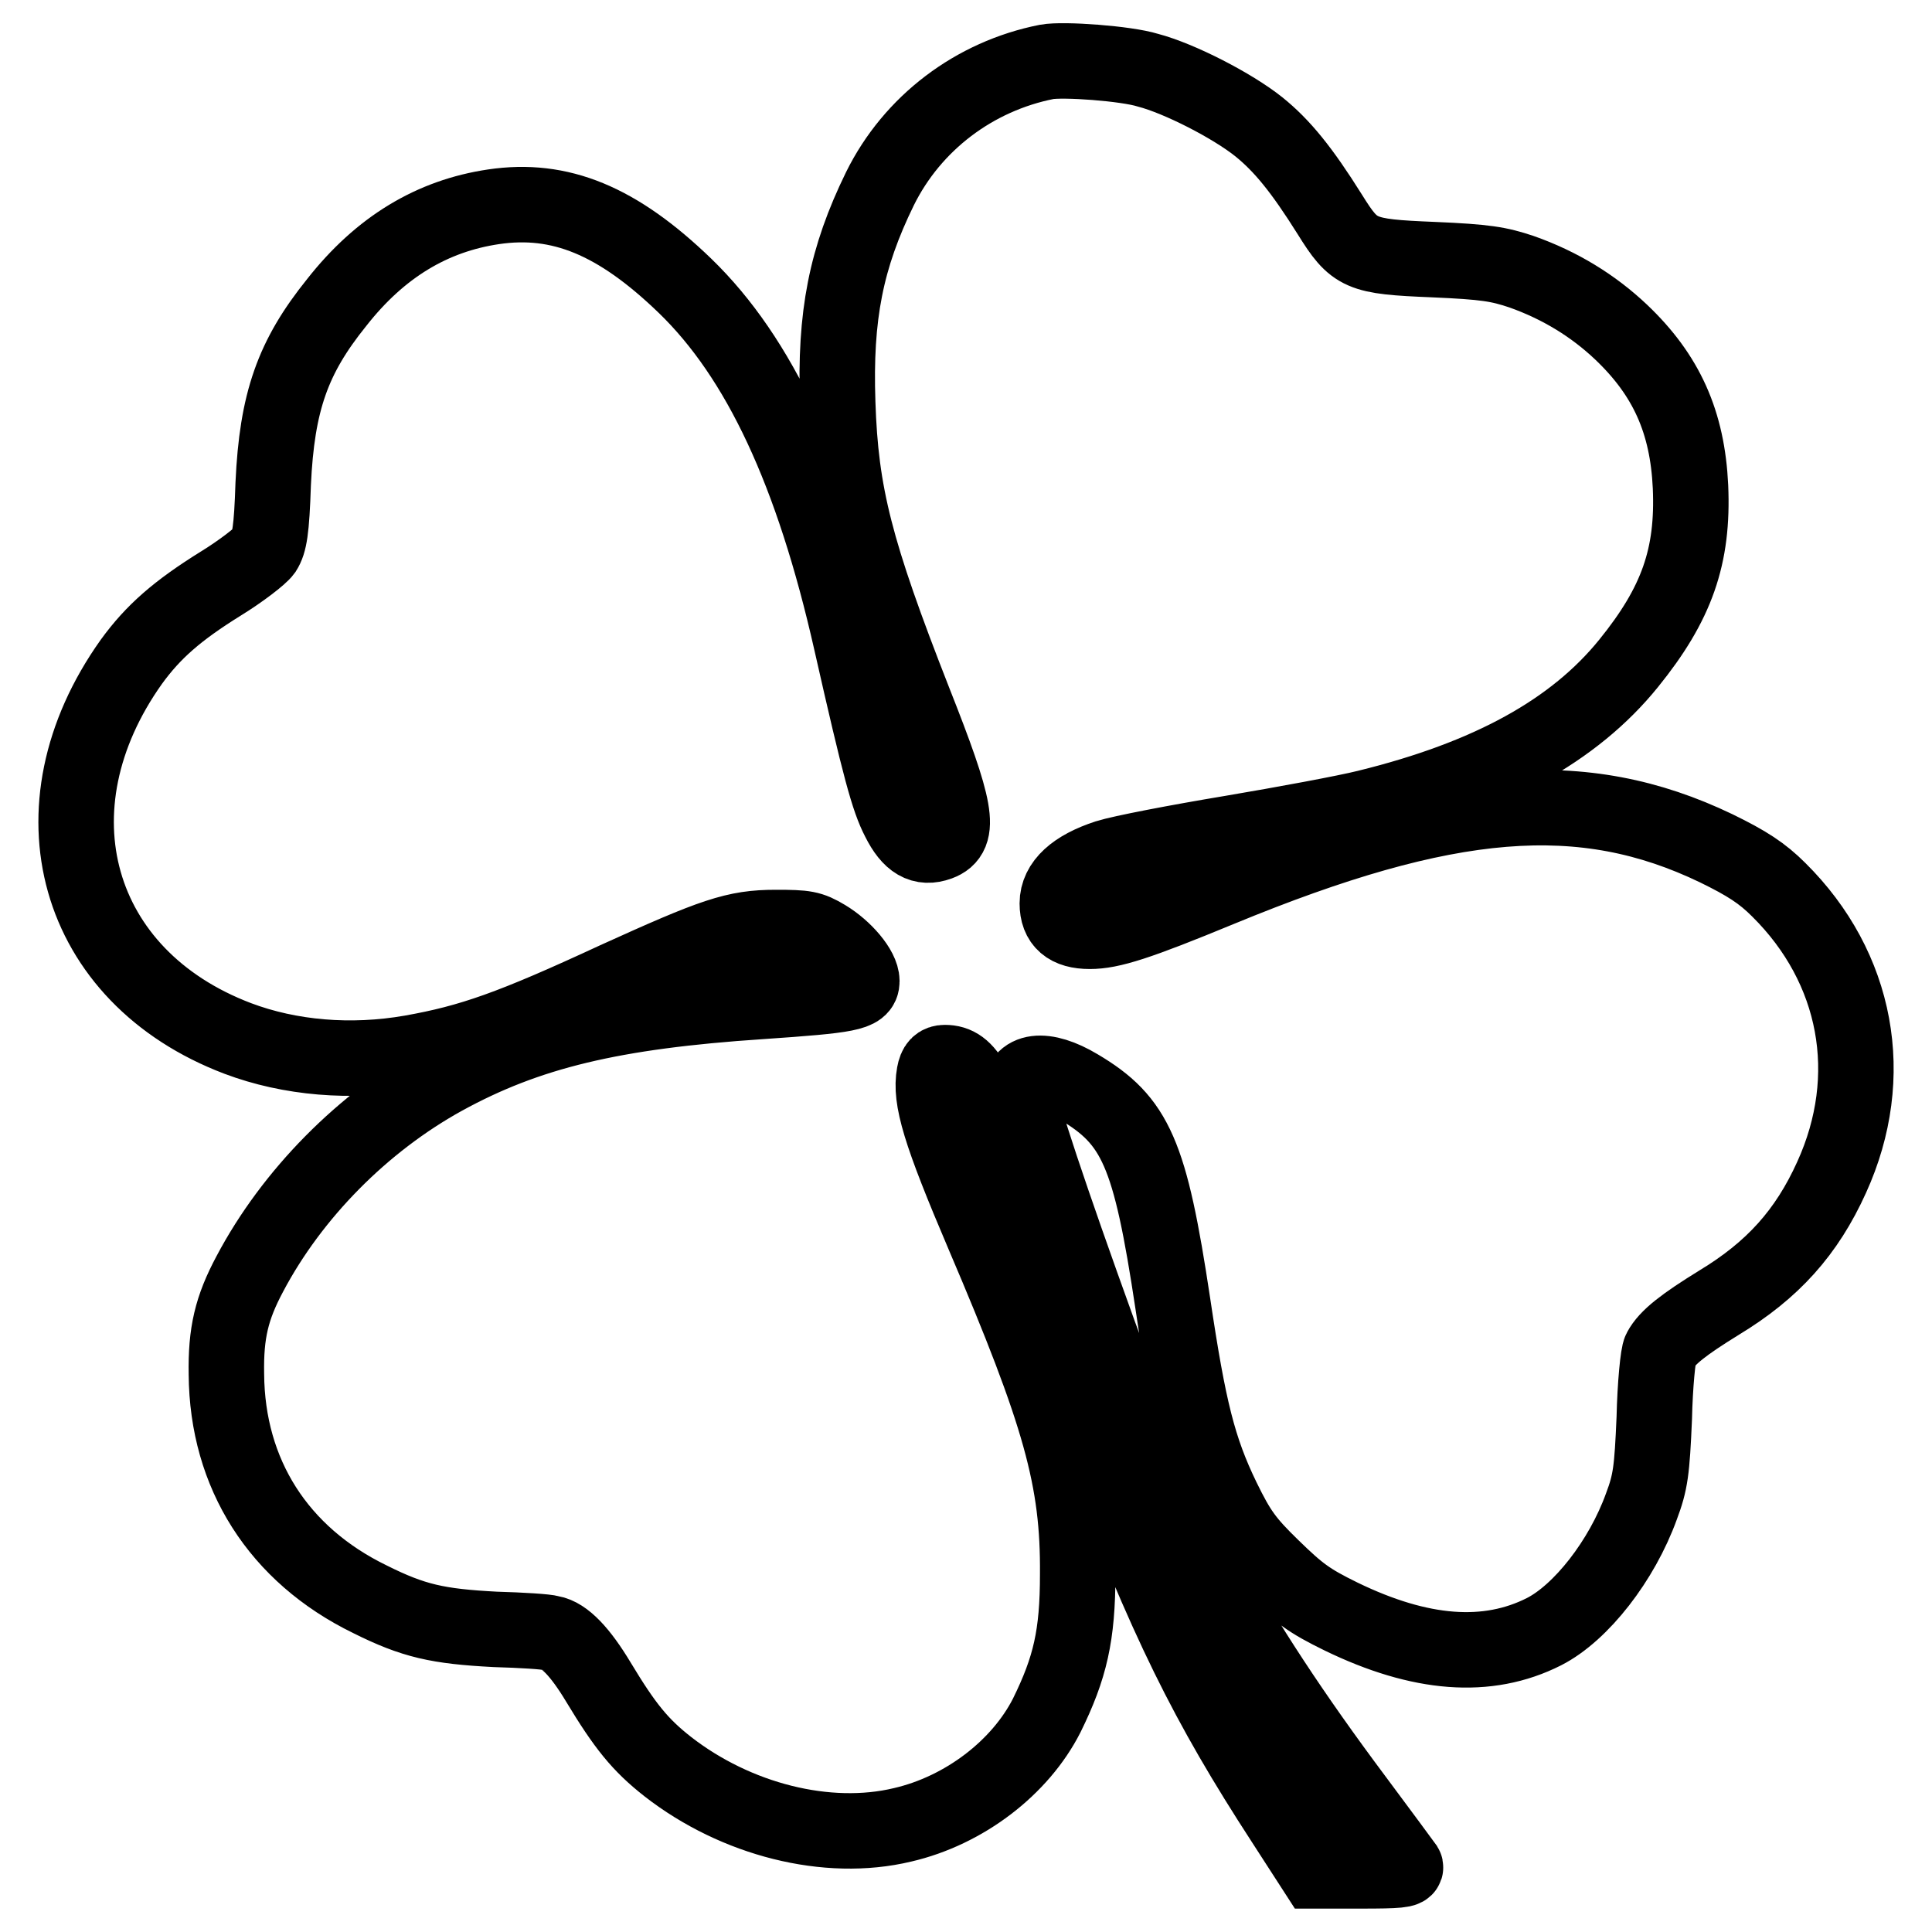
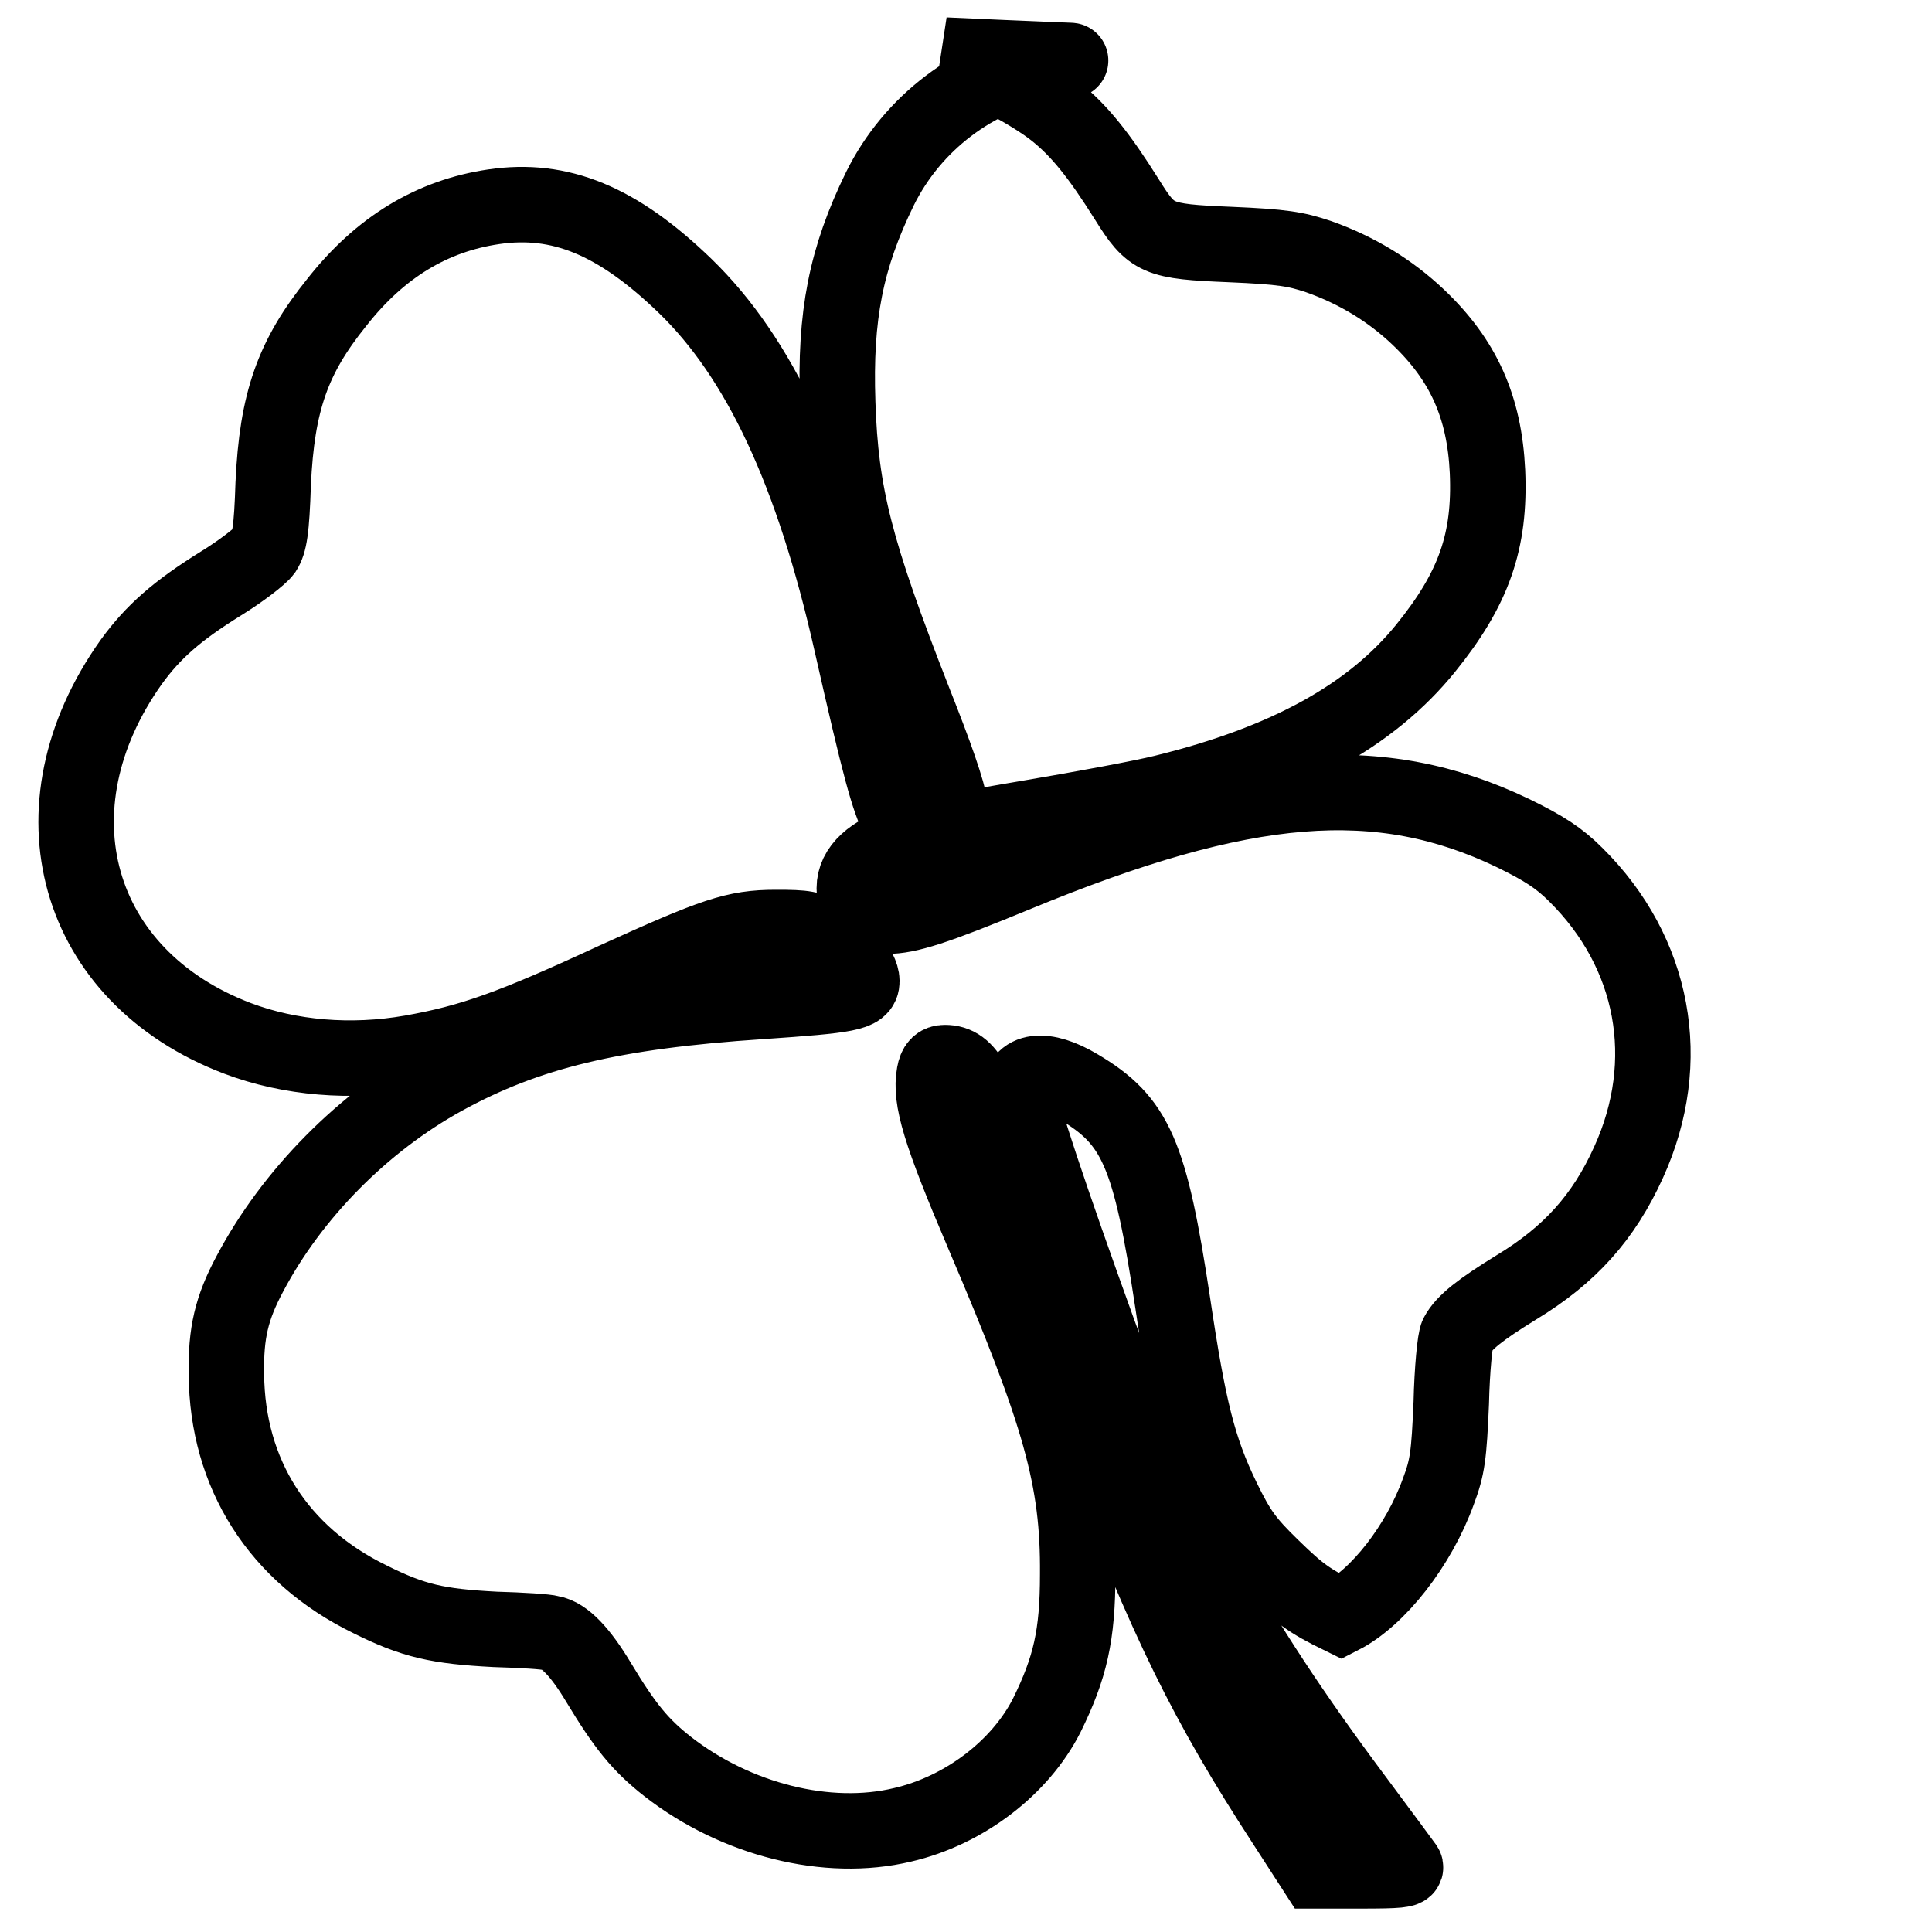
<svg xmlns="http://www.w3.org/2000/svg" version="1.1" x="0px" y="0px" viewBox="0 0 256 256" enable-background="new 0 0 256 256" xml:space="preserve">
  <g>
    <g>
      <g>
-         <path stroke-width="10" fill-opacity="0" stroke="#000000" d="M138.7,8.2c-9.6,1.9-17.8,8.1-22.1,16.8c-4.5,9.2-6,16.8-5.6,28.4c0.4,12.1,2.3,19.6,10.1,39.5c5.7,14.4,6.3,17.7,3.3,18.8c-2.2,0.8-3.8-0.1-5.3-3.1c-1.4-2.7-2.5-6.7-6.3-23.5c-5.1-22.6-12.2-37.7-22-47.2c-9-8.7-16.6-11.8-25.4-10.5c-8.1,1.2-15,5.3-20.8,12.7c-5.8,7.2-7.9,13.1-8.4,24c-0.2,6.2-0.5,7.8-1.2,8.9c-0.5,0.7-3.1,2.7-5.7,4.3c-5.8,3.6-9,6.4-11.9,10.4c-13.8,19.4-7.5,41.7,14.1,49.9c6.9,2.6,15,3.3,23,1.9c7.9-1.4,13.3-3.3,27.1-9.7c13-5.9,15.8-6.9,21.2-6.9c3.9,0,4.6,0.1,6.6,1.3c2.5,1.5,4.8,4.2,4.8,5.8c0,1.6-1.7,1.9-13.4,2.7c-19.6,1.3-30.9,4-42,10.1c-10.7,5.9-20.1,15.4-25.7,26c-2.4,4.5-3.2,7.8-3.1,13.3c0.1,13.2,6.9,23.9,19,29.8c5.8,2.9,9,3.6,16.6,4c3.5,0.1,6.8,0.3,7.4,0.5c1.8,0.3,3.9,2.5,6.3,6.5c3.5,5.8,5.5,8.3,9.2,11.2c9,7,21.1,10.1,31.1,7.7c8.2-1.9,15.6-7.6,19.1-14.5c3.1-6.3,4.1-10.6,4.1-18.7c0.1-12.6-2.3-21.1-12.5-45c-5.8-13.6-7.1-18-6.5-21.3c0.2-1.1,0.6-1.5,1.4-1.5c3,0,4.5,2.8,8.3,15.3c3.8,12.5,7.4,23.1,12.1,35.3c9,23.6,14.3,34.3,24.5,50l4.2,6.5h6.1c4.8,0,6.1-0.1,5.8-0.6c-0.2-0.3-3.2-4.3-6.6-8.9c-16.3-21.8-25.6-38.7-34-61.8c-6.4-17.7-10.5-30-10.5-31.6c0-3.3,3.3-3.7,7.8-1c7.6,4.5,9.5,8.8,12.5,28.7c2.1,14.1,3.4,19.3,6.6,25.9c2.1,4.3,3.1,5.7,6.6,9.1s4.8,4.4,9.1,6.5c10.5,5.1,19.4,5.8,26.9,2c4.9-2.5,10.3-9.4,12.9-16.6c1.2-3.2,1.4-4.7,1.7-11.7c0.1-4.4,0.5-8.5,0.8-9c0.9-1.7,3.1-3.4,7.8-6.3c7.1-4.3,11.6-9.3,14.9-16.6c6.1-13.4,3.4-27.8-7-38.1c-2.2-2.2-4.2-3.5-8.3-5.5c-17.7-8.5-35.5-7.1-65.8,5.4c-10.9,4.5-14.4,5.6-17.2,5.6c-2.9,0-4.3-1.2-4.3-3.7c0-2.6,2.3-4.7,6.6-6.1c1.9-0.6,9.2-2,16.4-3.2c7.1-1.2,15.2-2.7,18-3.4c16.3-4,27.5-10.2,34.7-19.1c6.4-7.9,8.6-14.2,8.2-23.4c-0.4-8.6-3.2-14.8-9.2-20.5c-3.7-3.5-8.1-6.2-13.2-8c-3-1-4.7-1.3-11.7-1.6c-9.7-0.4-10.4-0.7-13.7-6c-3.7-5.9-6.3-9.1-9.4-11.6c-3.5-2.8-10.5-6.4-14.7-7.5C149.2,8.4,140.9,7.8,138.7,8.2z" />
+         <path stroke-width="10" fill-opacity="0" stroke="#000000" d="M138.7,8.2c-9.6,1.9-17.8,8.1-22.1,16.8c-4.5,9.2-6,16.8-5.6,28.4c0.4,12.1,2.3,19.6,10.1,39.5c5.7,14.4,6.3,17.7,3.3,18.8c-2.2,0.8-3.8-0.1-5.3-3.1c-1.4-2.7-2.5-6.7-6.3-23.5c-5.1-22.6-12.2-37.7-22-47.2c-9-8.7-16.6-11.8-25.4-10.5c-8.1,1.2-15,5.3-20.8,12.7c-5.8,7.2-7.9,13.1-8.4,24c-0.2,6.2-0.5,7.8-1.2,8.9c-0.5,0.7-3.1,2.7-5.7,4.3c-5.8,3.6-9,6.4-11.9,10.4c-13.8,19.4-7.5,41.7,14.1,49.9c6.9,2.6,15,3.3,23,1.9c7.9-1.4,13.3-3.3,27.1-9.7c13-5.9,15.8-6.9,21.2-6.9c3.9,0,4.6,0.1,6.6,1.3c2.5,1.5,4.8,4.2,4.8,5.8c0,1.6-1.7,1.9-13.4,2.7c-19.6,1.3-30.9,4-42,10.1c-10.7,5.9-20.1,15.4-25.7,26c-2.4,4.5-3.2,7.8-3.1,13.3c0.1,13.2,6.9,23.9,19,29.8c5.8,2.9,9,3.6,16.6,4c3.5,0.1,6.8,0.3,7.4,0.5c1.8,0.3,3.9,2.5,6.3,6.5c3.5,5.8,5.5,8.3,9.2,11.2c9,7,21.1,10.1,31.1,7.7c8.2-1.9,15.6-7.6,19.1-14.5c3.1-6.3,4.1-10.6,4.1-18.7c0.1-12.6-2.3-21.1-12.5-45c-5.8-13.6-7.1-18-6.5-21.3c0.2-1.1,0.6-1.5,1.4-1.5c3,0,4.5,2.8,8.3,15.3c3.8,12.5,7.4,23.1,12.1,35.3c9,23.6,14.3,34.3,24.5,50l4.2,6.5h6.1c4.8,0,6.1-0.1,5.8-0.6c-0.2-0.3-3.2-4.3-6.6-8.9c-16.3-21.8-25.6-38.7-34-61.8c-6.4-17.7-10.5-30-10.5-31.6c0-3.3,3.3-3.7,7.8-1c7.6,4.5,9.5,8.8,12.5,28.7c2.1,14.1,3.4,19.3,6.6,25.9c2.1,4.3,3.1,5.7,6.6,9.1s4.8,4.4,9.1,6.5c4.9-2.5,10.3-9.4,12.9-16.6c1.2-3.2,1.4-4.7,1.7-11.7c0.1-4.4,0.5-8.5,0.8-9c0.9-1.7,3.1-3.4,7.8-6.3c7.1-4.3,11.6-9.3,14.9-16.6c6.1-13.4,3.4-27.8-7-38.1c-2.2-2.2-4.2-3.5-8.3-5.5c-17.7-8.5-35.5-7.1-65.8,5.4c-10.9,4.5-14.4,5.6-17.2,5.6c-2.9,0-4.3-1.2-4.3-3.7c0-2.6,2.3-4.7,6.6-6.1c1.9-0.6,9.2-2,16.4-3.2c7.1-1.2,15.2-2.7,18-3.4c16.3-4,27.5-10.2,34.7-19.1c6.4-7.9,8.6-14.2,8.2-23.4c-0.4-8.6-3.2-14.8-9.2-20.5c-3.7-3.5-8.1-6.2-13.2-8c-3-1-4.7-1.3-11.7-1.6c-9.7-0.4-10.4-0.7-13.7-6c-3.7-5.9-6.3-9.1-9.4-11.6c-3.5-2.8-10.5-6.4-14.7-7.5C149.2,8.4,140.9,7.8,138.7,8.2z" />
      </g>
    </g>
  </g>
</svg>